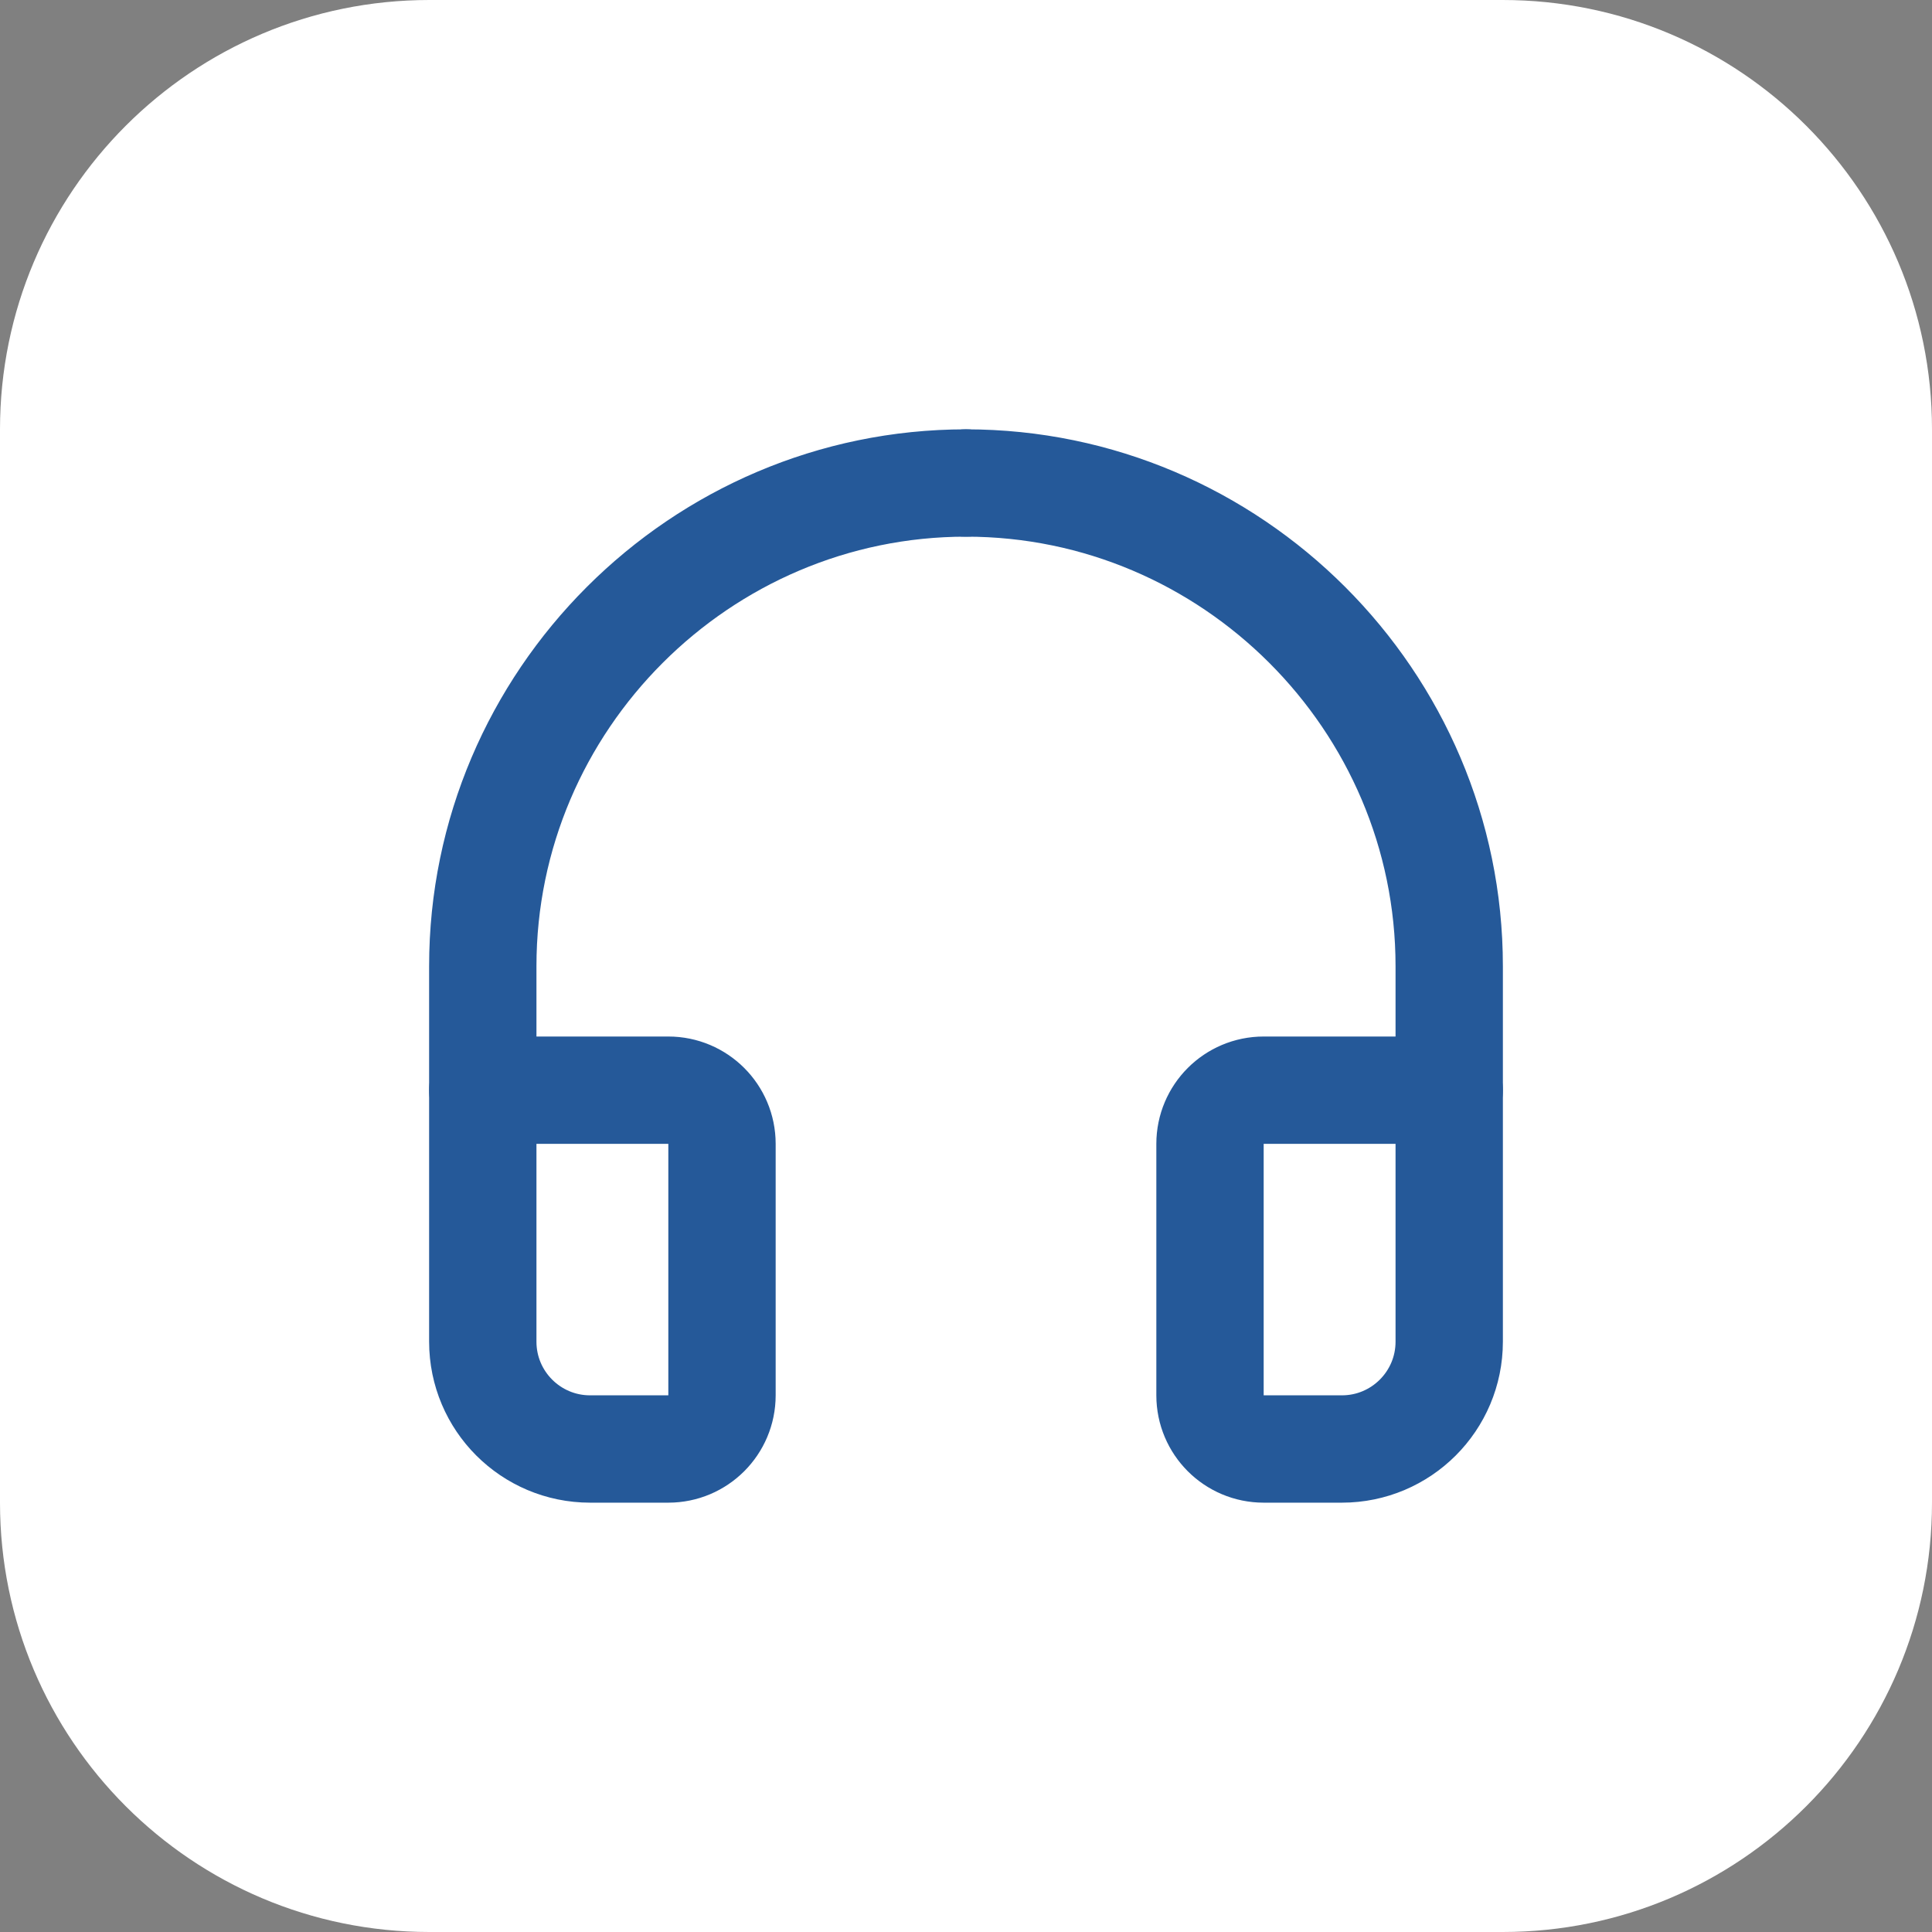
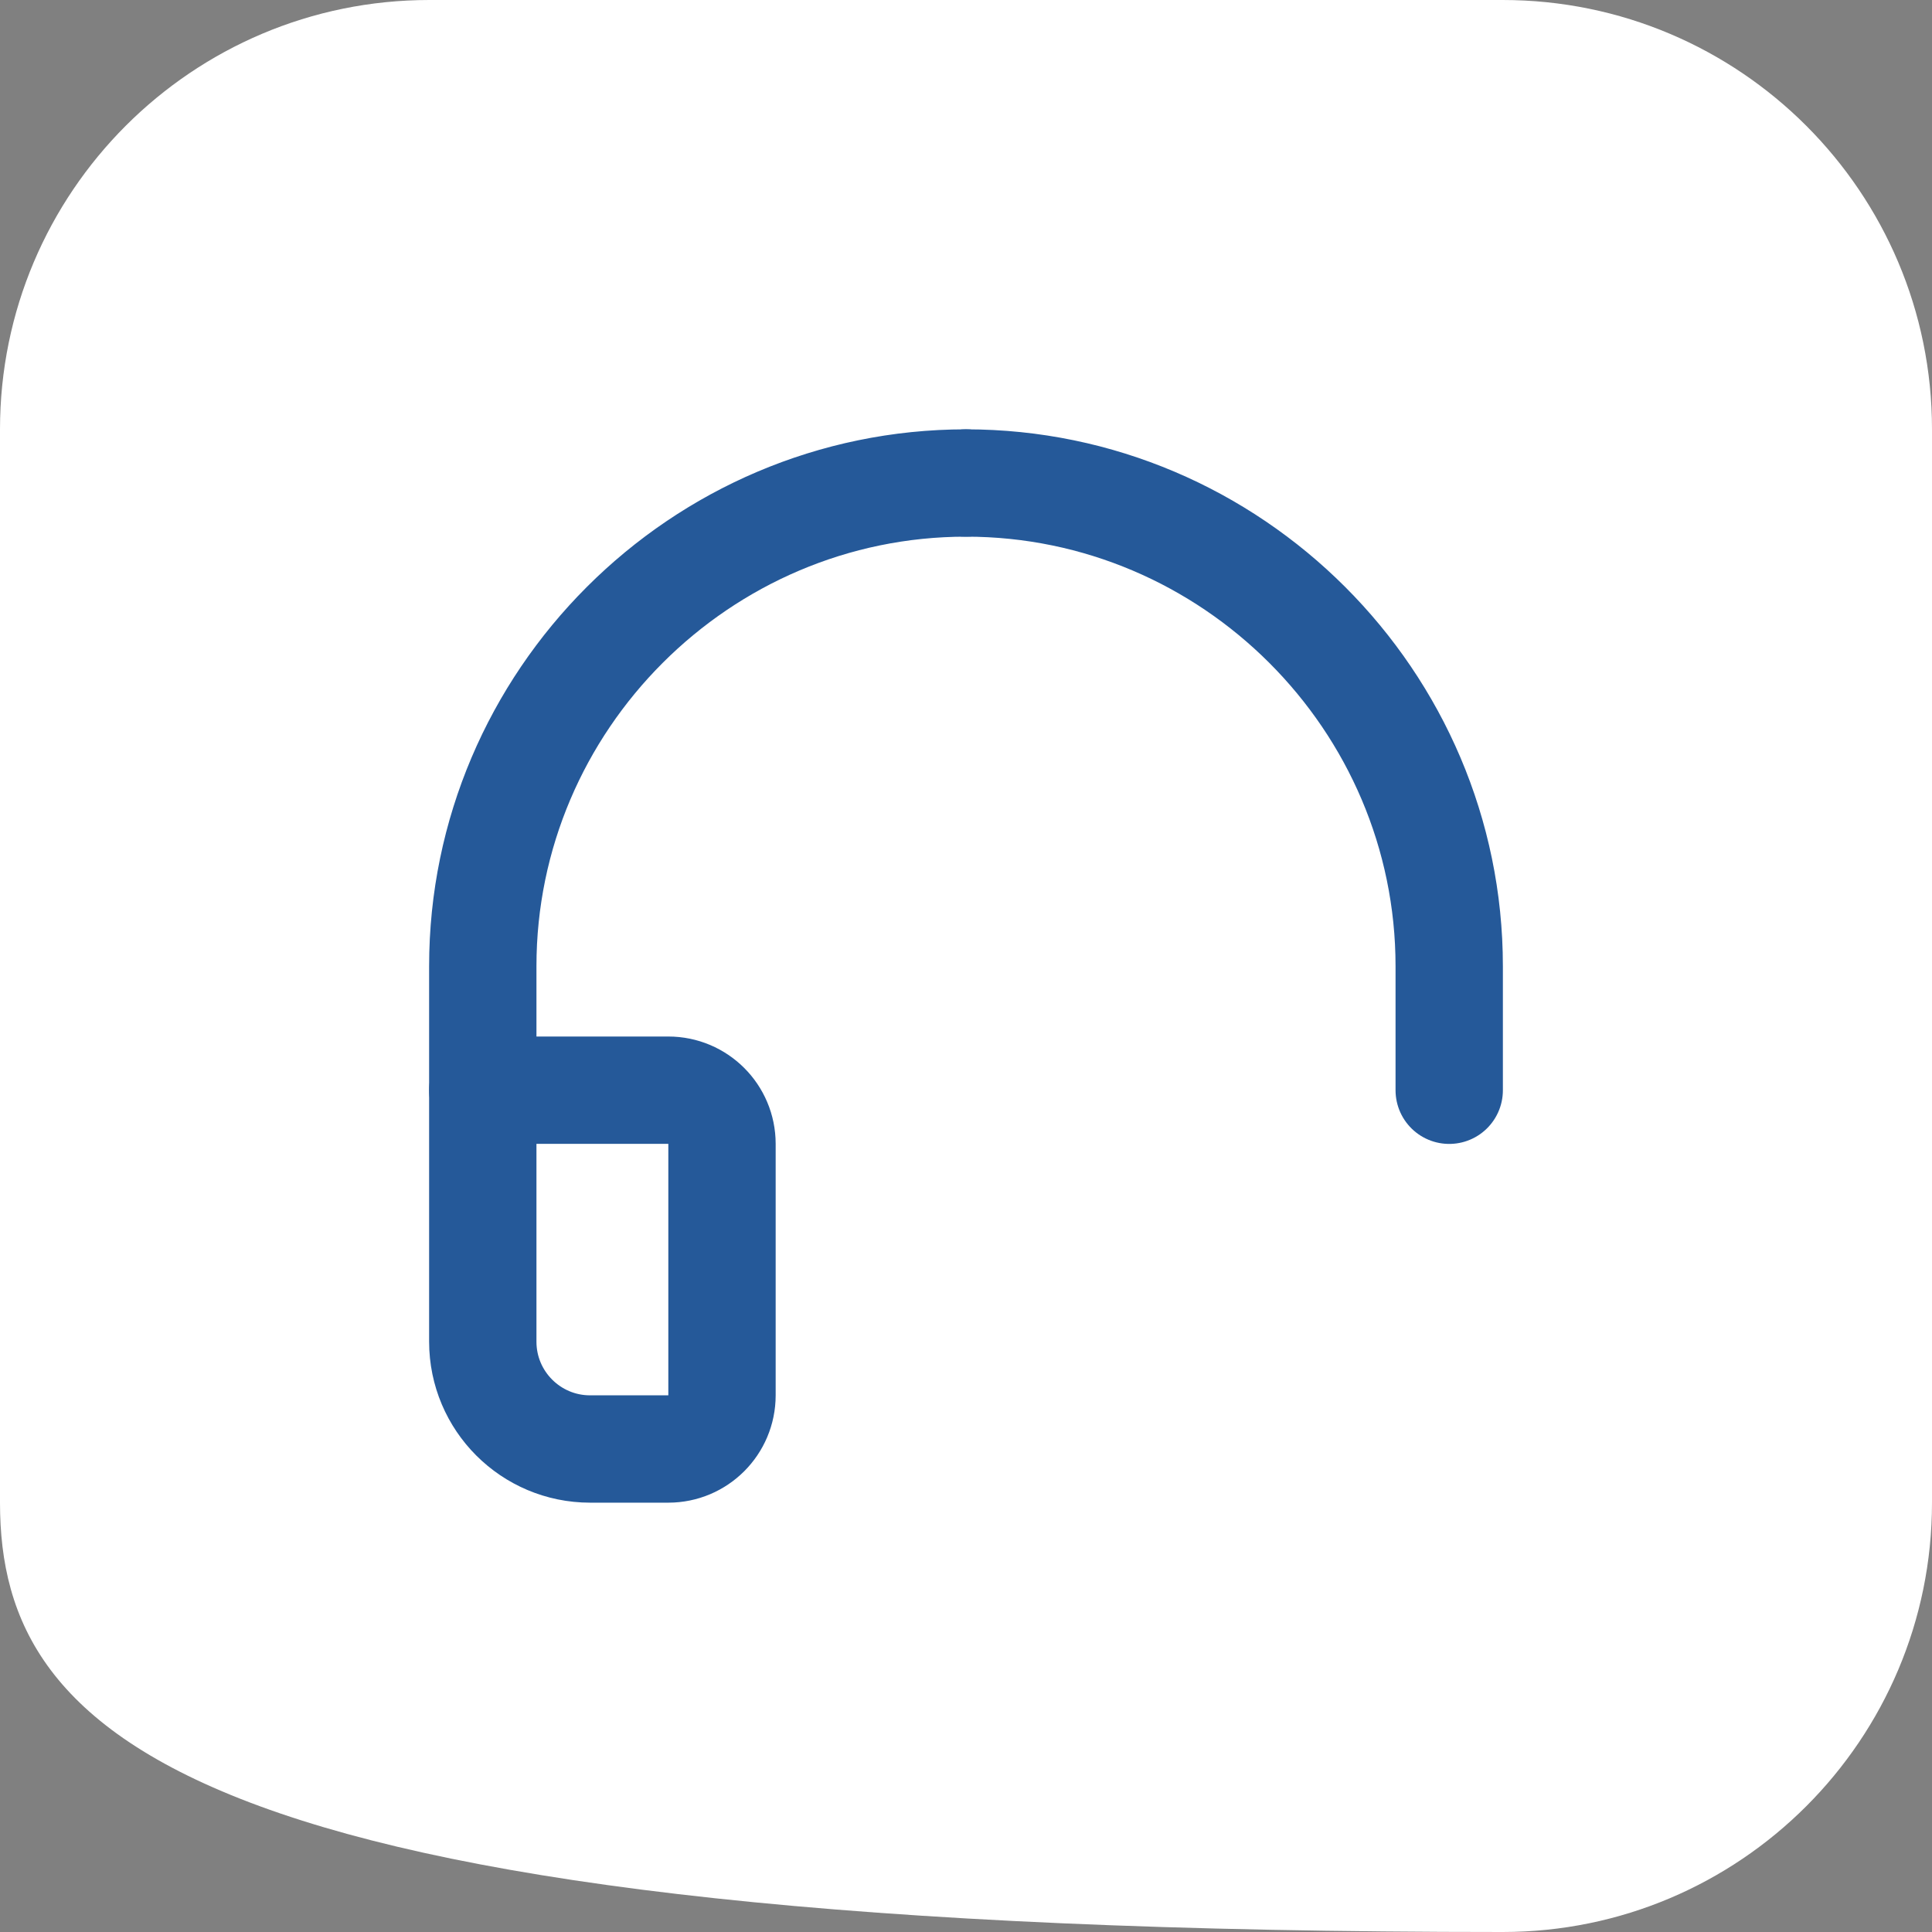
<svg xmlns="http://www.w3.org/2000/svg" width="54" height="54" viewBox="0 0 54 54" fill="none">
  <rect x="0" y="0" width="54" height="54" fill="#808080" stroke="none" />
-   <path d="M0 12C0 5.373 5.373 0 12 0H42C48.627 0 54 5.373 54 12V42C54 48.627 48.627 54 42 54H12C5.373 54 0 48.627 0 42V12Z" fill="white" />
+   <path d="M0 12C0 5.373 5.373 0 12 0H42C48.627 0 54 5.373 54 12V42C54 48.627 48.627 54 42 54C5.373 54 0 48.627 0 42V12Z" fill="white" />
  <g clip-path="url(#clip0_4496_10951)">
    <path d="M27 13.5C19.572 13.5 13.494 19.578 13.494 27.006V30.473" stroke="#255999" stroke-width="3" stroke-linecap="round" stroke-linejoin="round" />
    <path d="M27 13.5C34.428 13.5 40.506 19.578 40.506 27.006V30.473" stroke="#255999" stroke-width="3" stroke-linecap="round" stroke-linejoin="round" />
-     <path d="M35.32 40.5H37.506C39.163 40.5 40.506 39.157 40.506 37.5V30.471H35.32C34.492 30.471 33.82 31.143 33.82 31.971V39C33.82 39.828 34.491 40.5 35.32 40.5Z" stroke="#255999" stroke-width="3" stroke-linecap="round" stroke-linejoin="round" />
    <path d="M18.68 40.5H16.494C14.837 40.5 13.494 39.157 13.494 37.5V30.471H18.68C19.508 30.471 20.18 31.143 20.18 31.971V39C20.18 39.828 19.509 40.5 18.68 40.5Z" stroke="#255999" stroke-width="3" stroke-linecap="round" stroke-linejoin="round" />
  </g>
  <defs>
    <clipPath id="clip0_4496_10951">
      <rect width="36" height="36" fill="white" transform="translate(9 9)" />
    </clipPath>
  </defs>
</svg>